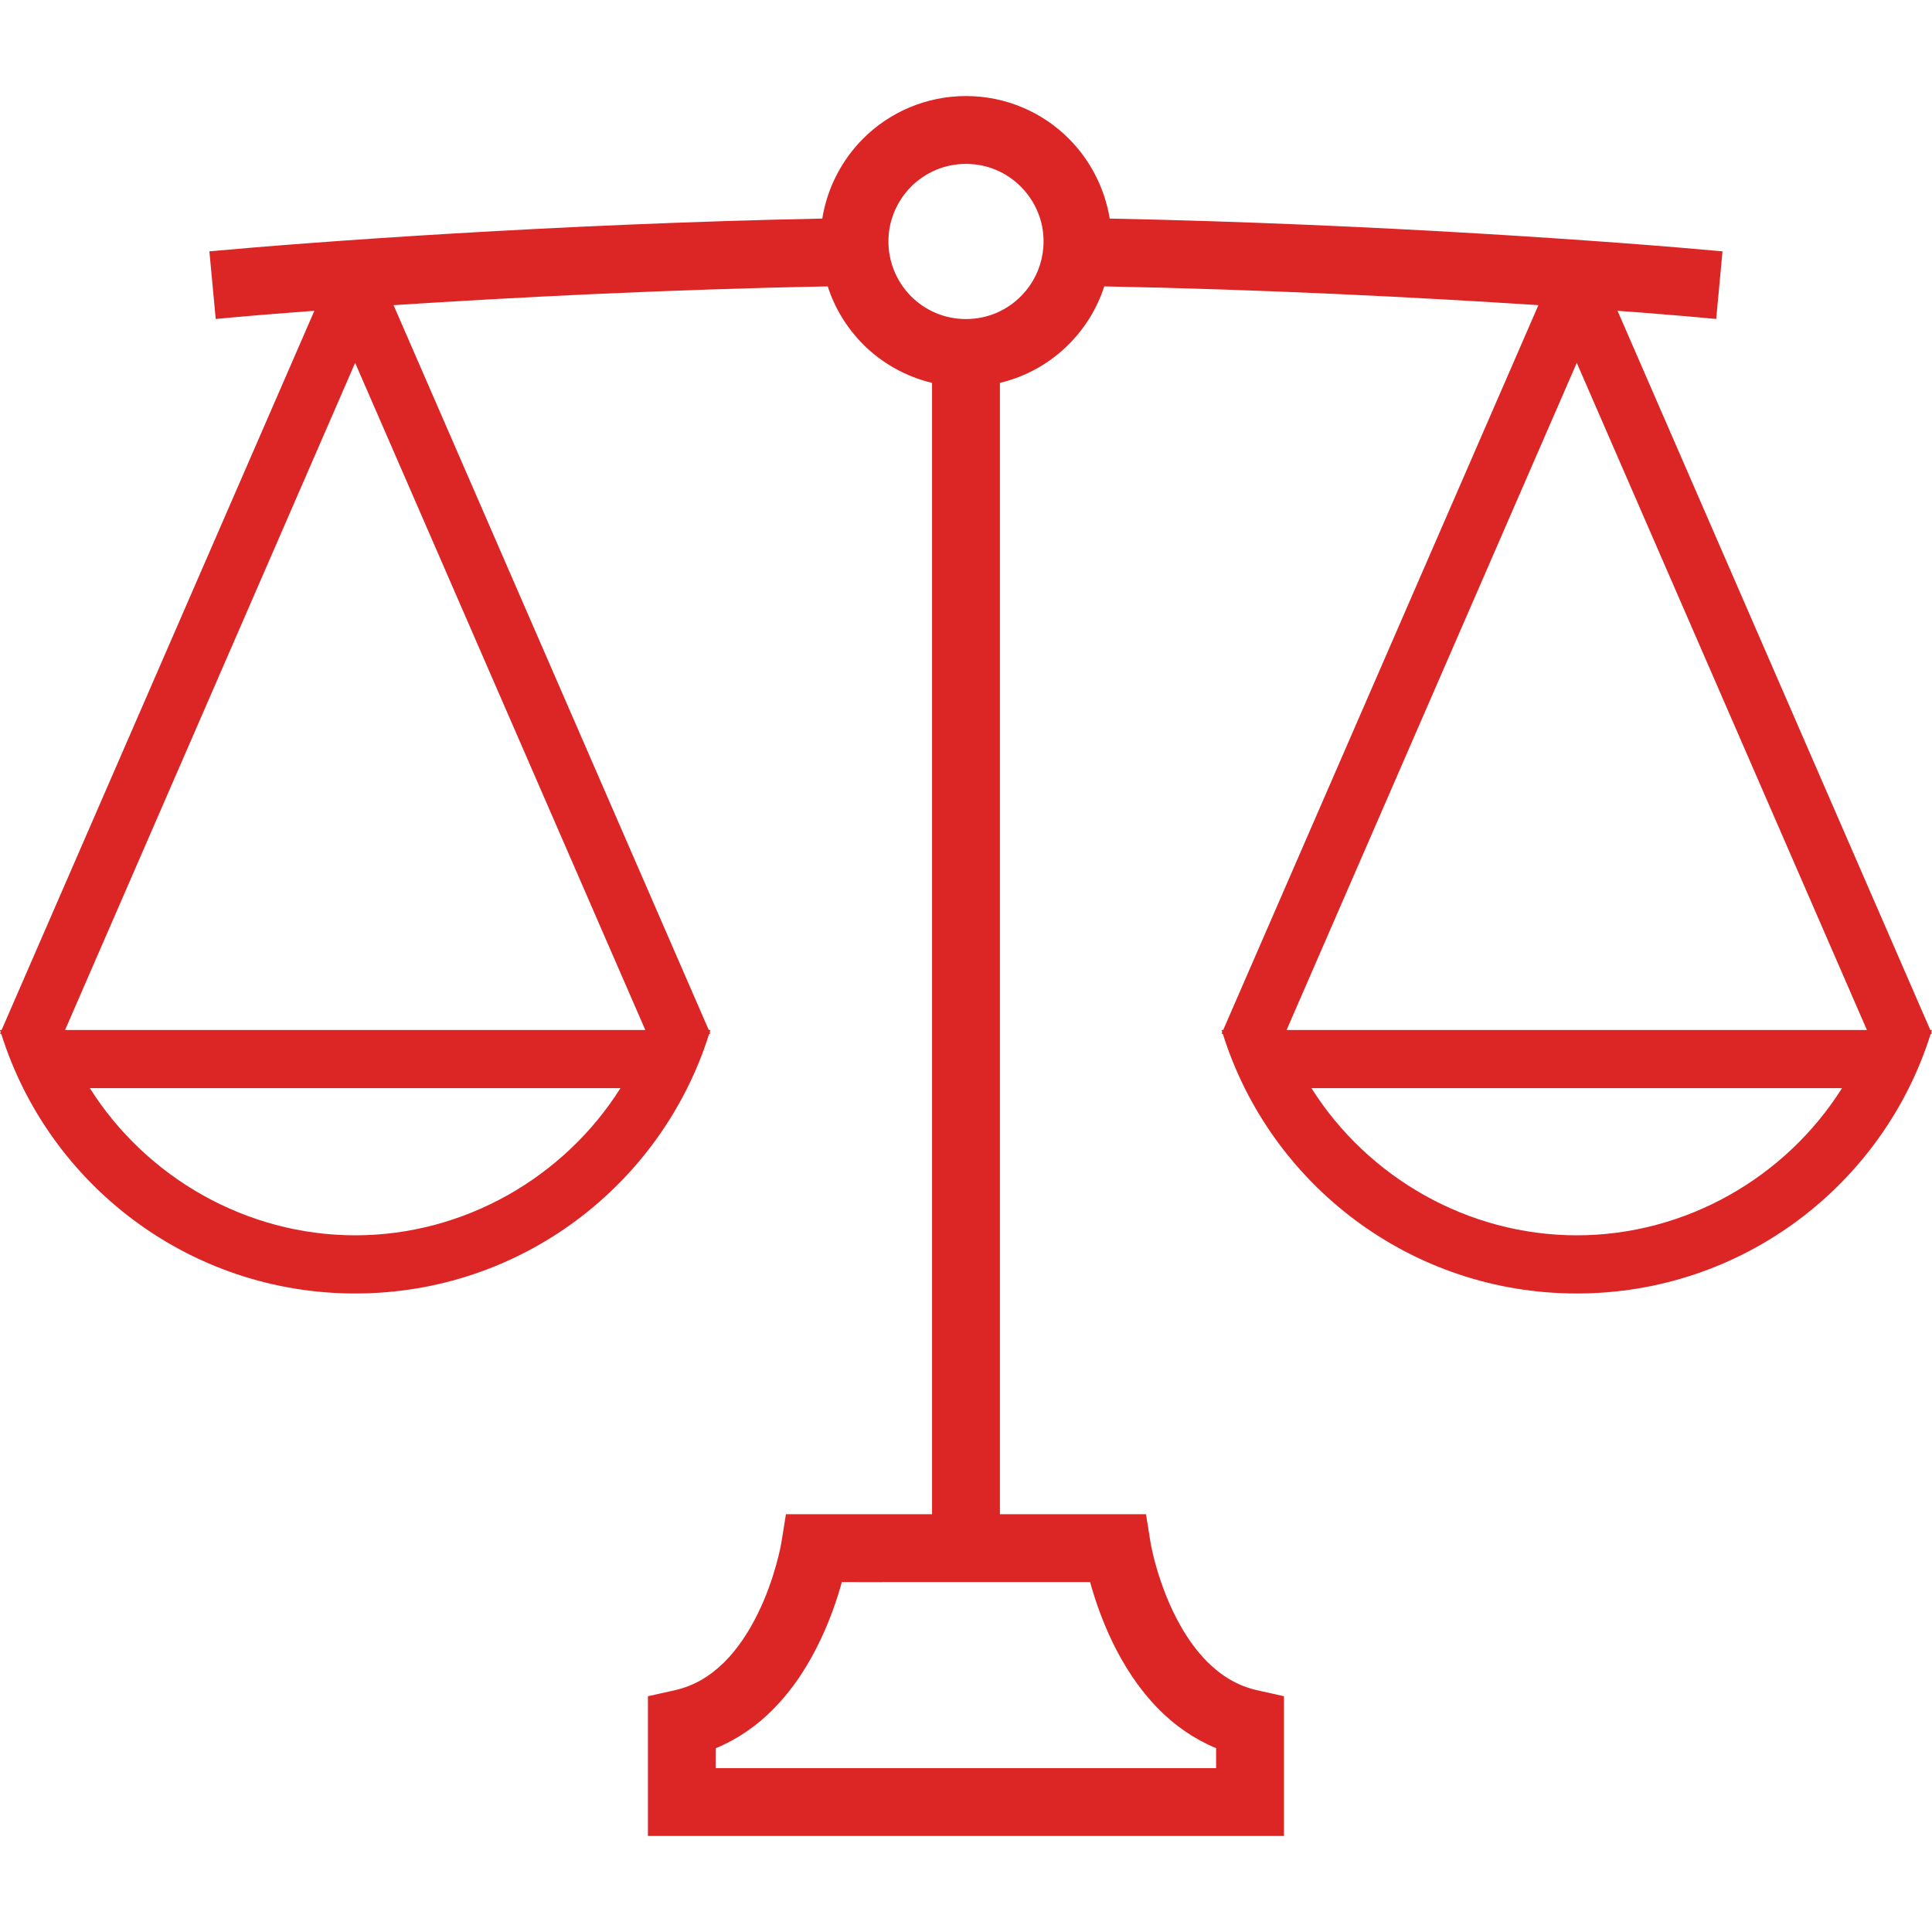
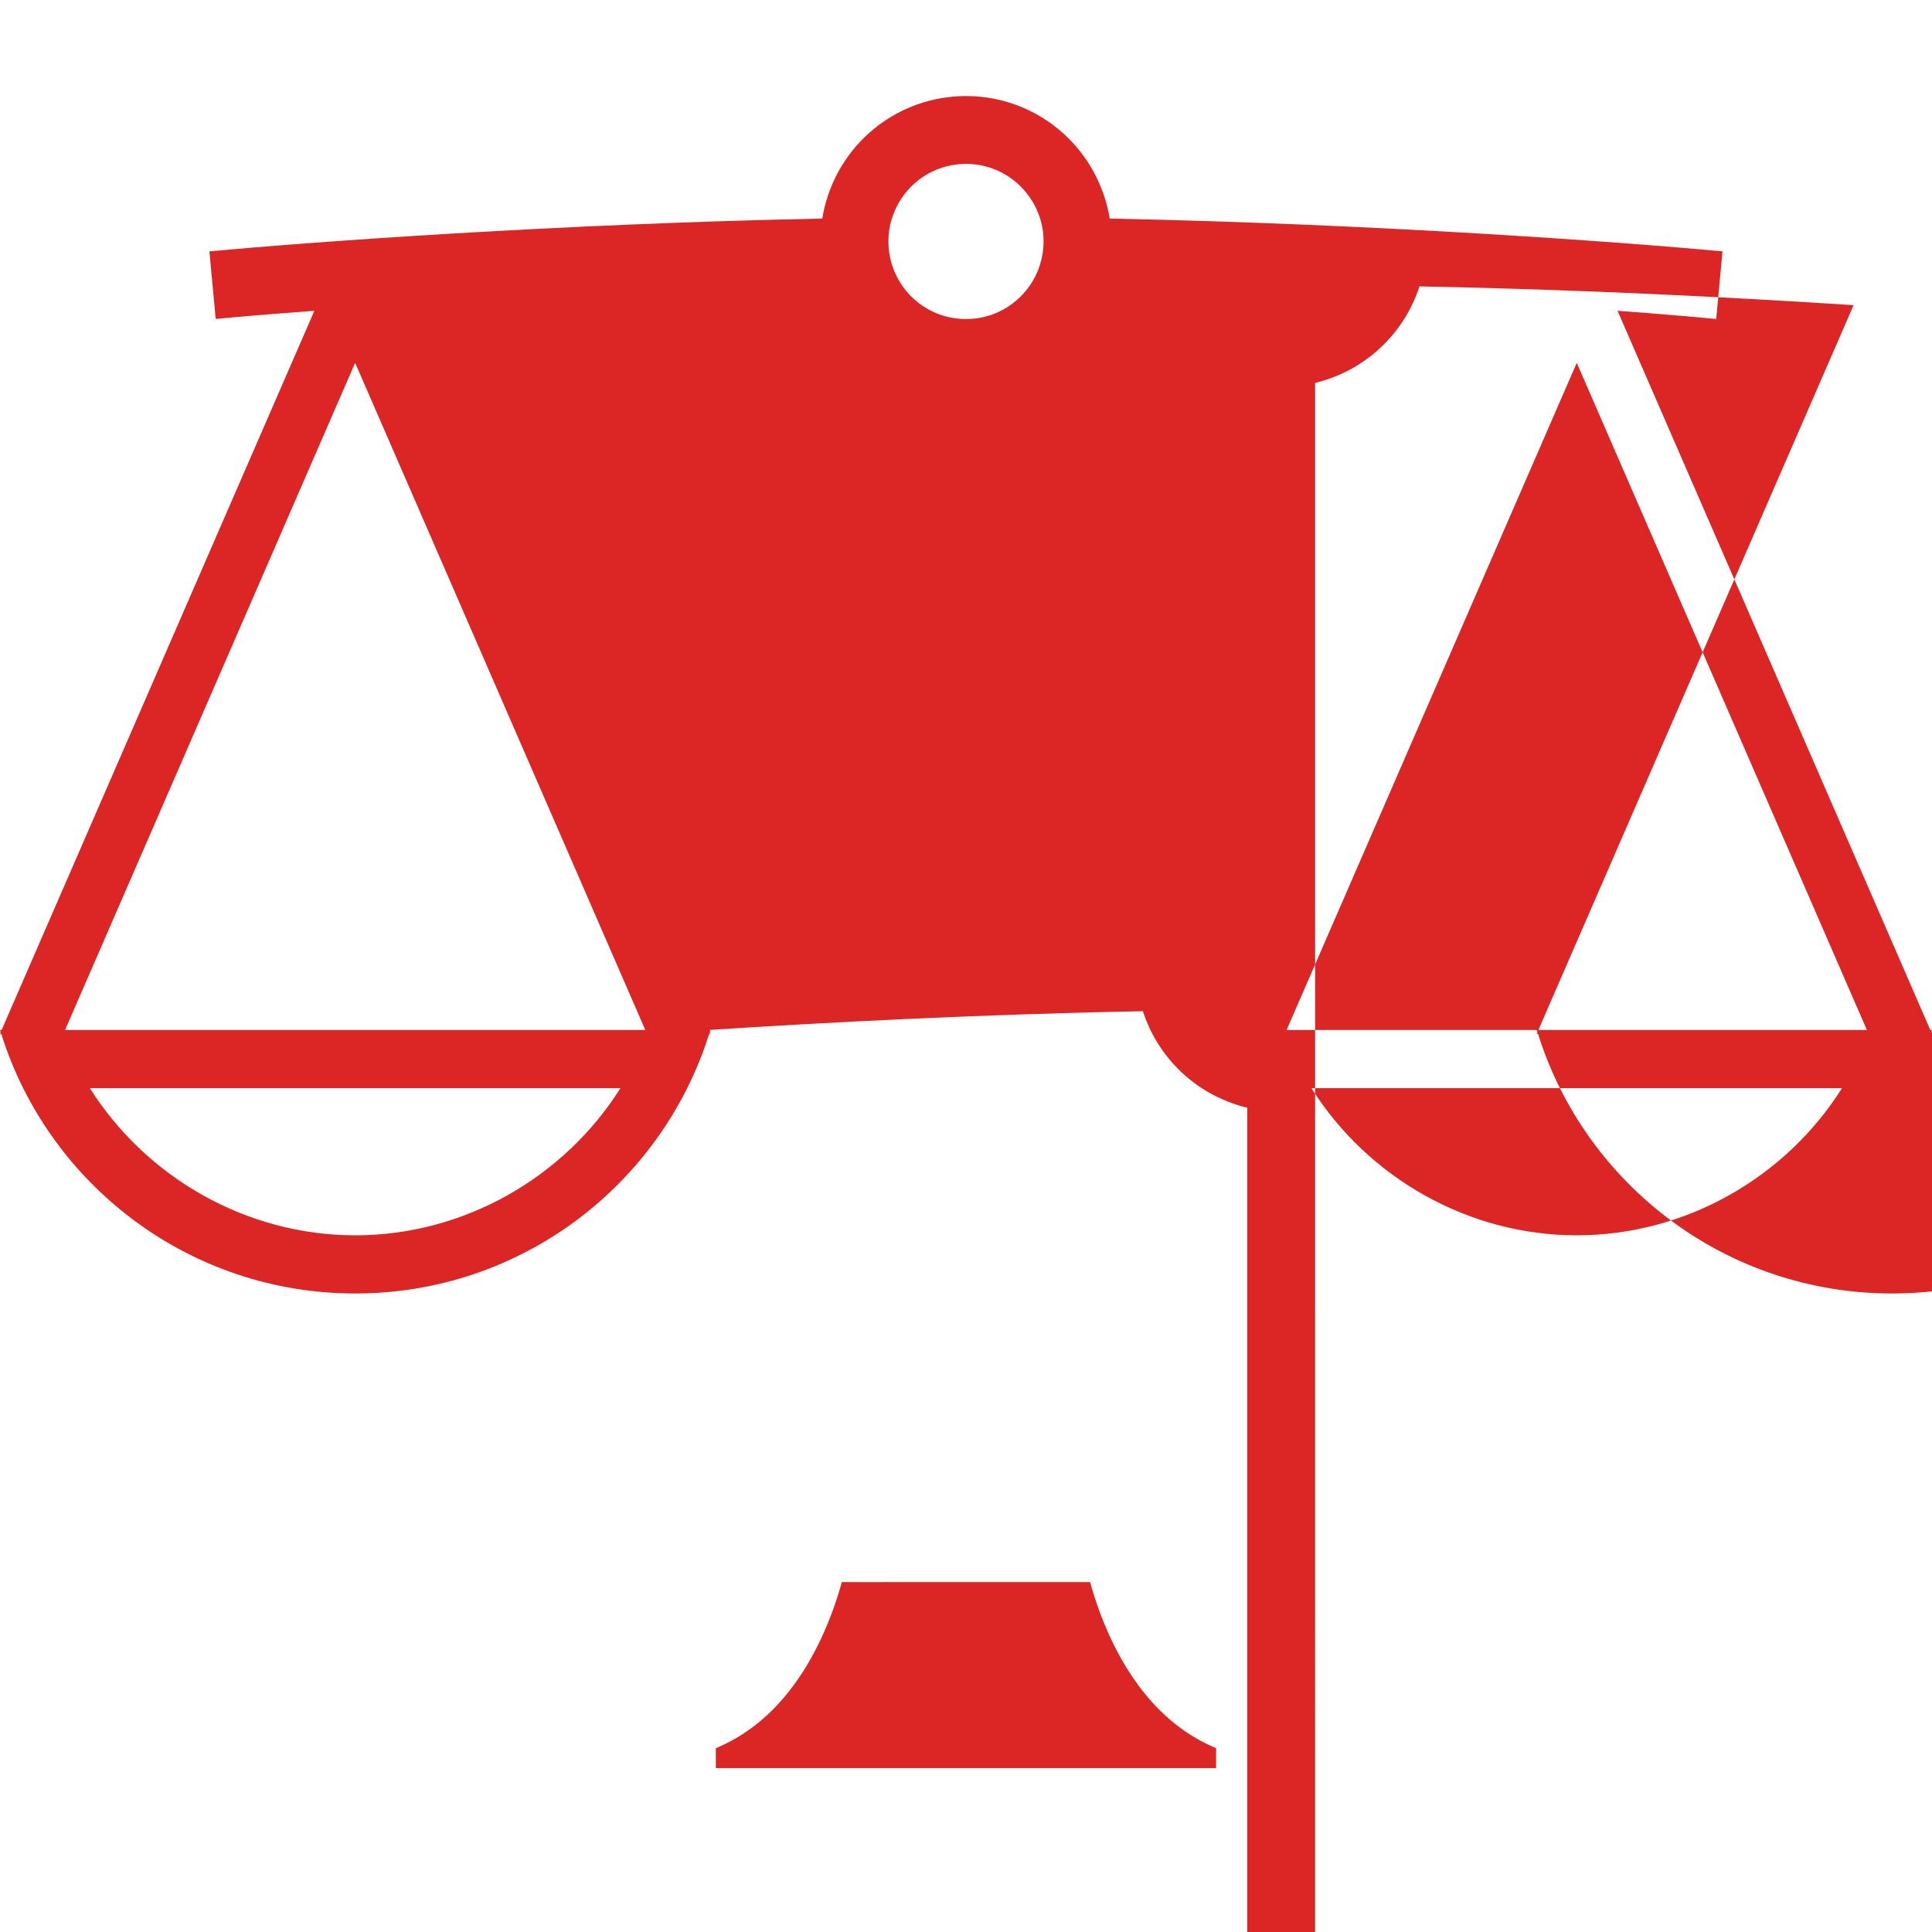
<svg xmlns="http://www.w3.org/2000/svg" version="1.1" id="_x32_" x="0px" y="0px" viewBox="0 0 512 512" style="width: 256px; height: 256px; opacity: 1;" xml:space="preserve">
  <style type="text/css">
	.st0{fill:#4B4B4B;}
</style>
  <g>
-     <path class="st0" d="M511.814,273.543c0.068-0.202,0.135-0.388,0.186-0.59h-0.448L428.664,82.365c0,0,0,0,0.017,0   c10.713,0.794,19.604,1.536,26.129,2.17l1.672-17.924c-26.965-2.491-91.989-7.269-162.399-8.688   c-1.342-8.188-5.242-15.584-10.848-21.19c-6.94-6.957-16.623-11.279-27.235-11.279c-10.613,0-20.321,4.322-27.26,11.279   c-5.598,5.605-9.507,13.001-10.824,21.19C147.498,59.342,82.44,64.12,55.492,66.611l1.672,17.924   c6.543-0.634,15.416-1.376,26.146-2.17L0.43,272.953H0c0.042,0.202,0.126,0.388,0.177,0.59l-0.161,0.363l0.338,0.152   c12.546,39.848,49.794,68.73,93.787,68.73c43.976,0,81.208-28.882,93.77-68.73l0.329-0.152l-0.152-0.346l0.009-0.017   c0.042-0.202,0.118-0.388,0.168-0.59h-0.439L104.298,80.87c0,0,0,0,0.008,0c31.482-2.043,72.352-4.162,115.054-4.973   c1.874,5.851,5.141,11.111,9.38,15.357c4.904,4.93,11.22,8.526,18.261,10.215v299.817c-7.058,0-13.601,0-18.844,0   c-7.404,0-12.2,0-12.208,0h-7.666l-1.216,7.556c0,0.094-1.621,9.448-6.256,18.81c-2.296,4.686-5.302,9.338-8.966,12.942   c-3.69,3.605-7.86,6.188-13.095,7.354l-7.04,1.57v37.028h168.552v-8.982v-28.046l-7.032-1.57   c-5.302-1.182-9.532-3.833-13.272-7.531c-2.76-2.769-5.175-6.138-7.159-9.658c-2.997-5.277-5.024-10.908-6.256-15.129   c-0.625-2.11-1.039-3.884-1.292-5.082c-0.135-0.592-0.219-1.056-0.27-1.334l-0.051-0.304l-0.016-0.05l-1.208-7.573h-7.674   c0,0-13.997,0-31.043,0V101.469c7.042-1.688,13.339-5.284,18.244-10.215c4.247-4.246,7.522-9.506,9.405-15.357   c42.668,0.811,83.571,2.93,115.045,4.973c0.009,0,0.009,0,0.009,0l-83.53,192.083h-0.447c0.067,0.202,0.135,0.388,0.186,0.59   l-0.161,0.363l0.346,0.152c12.528,39.848,49.793,68.73,93.77,68.73c43.985,0,81.224-28.882,93.779-68.73l0.33-0.152l-0.152-0.346   V273.543z M94.141,327.372c-28.83,0-55.382-15.315-70.334-39.004h140.626C149.498,312.057,122.964,327.372,94.141,327.372z    M171.01,272.953H17.248L94.116,96.159L171.01,272.953z M288.883,419.26c1.165,4.23,3.014,9.819,5.859,15.754   c2.921,6.044,6.898,12.494,12.503,18.117c4.061,4.086,9.101,7.699,15.036,10.156v5.276h-132.58v-5.276   c5.943-2.457,10.976-6.071,15.036-10.156c4.204-4.204,7.497-8.898,10.105-13.533c3.909-6.949,6.349-13.77,7.86-18.937   c0.135-0.48,0.262-0.928,0.388-1.401c1.504,0,3.2,0.017,5.066,0.017c7.421-0.017,17.425-0.017,27.834-0.017   C269.035,419.26,281.428,419.26,288.883,419.26z M272.936,75.636c-0.735,1.047-1.528,2.009-2.423,2.904   c-3.723,3.724-8.814,6.011-14.512,6.011c-5.708,0-10.798-2.287-14.546-6.011c-0.87-0.895-1.697-1.857-2.407-2.904   c-2.262-3.31-3.605-7.295-3.605-11.651c0-2.229,0.338-4.339,1.006-6.332c0.996-3.107,2.743-5.91,5.006-8.206   c3.748-3.715,8.838-6.011,14.546-6.011c5.699,0,10.789,2.296,14.512,6.011c2.288,2.296,4.036,5.099,5.04,8.206   c0.667,1.993,0.996,4.103,0.996,6.332C276.548,68.341,275.214,72.327,272.936,75.636z M417.858,327.372   c-28.823,0-55.366-15.315-70.317-39.004H488.15C473.232,312.057,446.689,327.372,417.858,327.372z M340.964,272.953l76.894-176.793   l76.886,176.793H340.964z" style="fill: rgb(220, 38, 38);" />
+     <path class="st0" d="M511.814,273.543c0.068-0.202,0.135-0.388,0.186-0.59h-0.448L428.664,82.365c0,0,0,0,0.017,0   c10.713,0.794,19.604,1.536,26.129,2.17l1.672-17.924c-26.965-2.491-91.989-7.269-162.399-8.688   c-1.342-8.188-5.242-15.584-10.848-21.19c-6.94-6.957-16.623-11.279-27.235-11.279c-10.613,0-20.321,4.322-27.26,11.279   c-5.598,5.605-9.507,13.001-10.824,21.19C147.498,59.342,82.44,64.12,55.492,66.611l1.672,17.924   c6.543-0.634,15.416-1.376,26.146-2.17L0.43,272.953H0c0.042,0.202,0.126,0.388,0.177,0.59l-0.161,0.363l0.338,0.152   c12.546,39.848,49.794,68.73,93.787,68.73c43.976,0,81.208-28.882,93.77-68.73l0.329-0.152l-0.152-0.346l0.009-0.017   c0.042-0.202,0.118-0.388,0.168-0.59h-0.439c0,0,0,0,0.008,0c31.482-2.043,72.352-4.162,115.054-4.973   c1.874,5.851,5.141,11.111,9.38,15.357c4.904,4.93,11.22,8.526,18.261,10.215v299.817c-7.058,0-13.601,0-18.844,0   c-7.404,0-12.2,0-12.208,0h-7.666l-1.216,7.556c0,0.094-1.621,9.448-6.256,18.81c-2.296,4.686-5.302,9.338-8.966,12.942   c-3.69,3.605-7.86,6.188-13.095,7.354l-7.04,1.57v37.028h168.552v-8.982v-28.046l-7.032-1.57   c-5.302-1.182-9.532-3.833-13.272-7.531c-2.76-2.769-5.175-6.138-7.159-9.658c-2.997-5.277-5.024-10.908-6.256-15.129   c-0.625-2.11-1.039-3.884-1.292-5.082c-0.135-0.592-0.219-1.056-0.27-1.334l-0.051-0.304l-0.016-0.05l-1.208-7.573h-7.674   c0,0-13.997,0-31.043,0V101.469c7.042-1.688,13.339-5.284,18.244-10.215c4.247-4.246,7.522-9.506,9.405-15.357   c42.668,0.811,83.571,2.93,115.045,4.973c0.009,0,0.009,0,0.009,0l-83.53,192.083h-0.447c0.067,0.202,0.135,0.388,0.186,0.59   l-0.161,0.363l0.346,0.152c12.528,39.848,49.793,68.73,93.77,68.73c43.985,0,81.224-28.882,93.779-68.73l0.33-0.152l-0.152-0.346   V273.543z M94.141,327.372c-28.83,0-55.382-15.315-70.334-39.004h140.626C149.498,312.057,122.964,327.372,94.141,327.372z    M171.01,272.953H17.248L94.116,96.159L171.01,272.953z M288.883,419.26c1.165,4.23,3.014,9.819,5.859,15.754   c2.921,6.044,6.898,12.494,12.503,18.117c4.061,4.086,9.101,7.699,15.036,10.156v5.276h-132.58v-5.276   c5.943-2.457,10.976-6.071,15.036-10.156c4.204-4.204,7.497-8.898,10.105-13.533c3.909-6.949,6.349-13.77,7.86-18.937   c0.135-0.48,0.262-0.928,0.388-1.401c1.504,0,3.2,0.017,5.066,0.017c7.421-0.017,17.425-0.017,27.834-0.017   C269.035,419.26,281.428,419.26,288.883,419.26z M272.936,75.636c-0.735,1.047-1.528,2.009-2.423,2.904   c-3.723,3.724-8.814,6.011-14.512,6.011c-5.708,0-10.798-2.287-14.546-6.011c-0.87-0.895-1.697-1.857-2.407-2.904   c-2.262-3.31-3.605-7.295-3.605-11.651c0-2.229,0.338-4.339,1.006-6.332c0.996-3.107,2.743-5.91,5.006-8.206   c3.748-3.715,8.838-6.011,14.546-6.011c5.699,0,10.789,2.296,14.512,6.011c2.288,2.296,4.036,5.099,5.04,8.206   c0.667,1.993,0.996,4.103,0.996,6.332C276.548,68.341,275.214,72.327,272.936,75.636z M417.858,327.372   c-28.823,0-55.366-15.315-70.317-39.004H488.15C473.232,312.057,446.689,327.372,417.858,327.372z M340.964,272.953l76.894-176.793   l76.886,176.793H340.964z" style="fill: rgb(220, 38, 38);" />
  </g>
</svg>